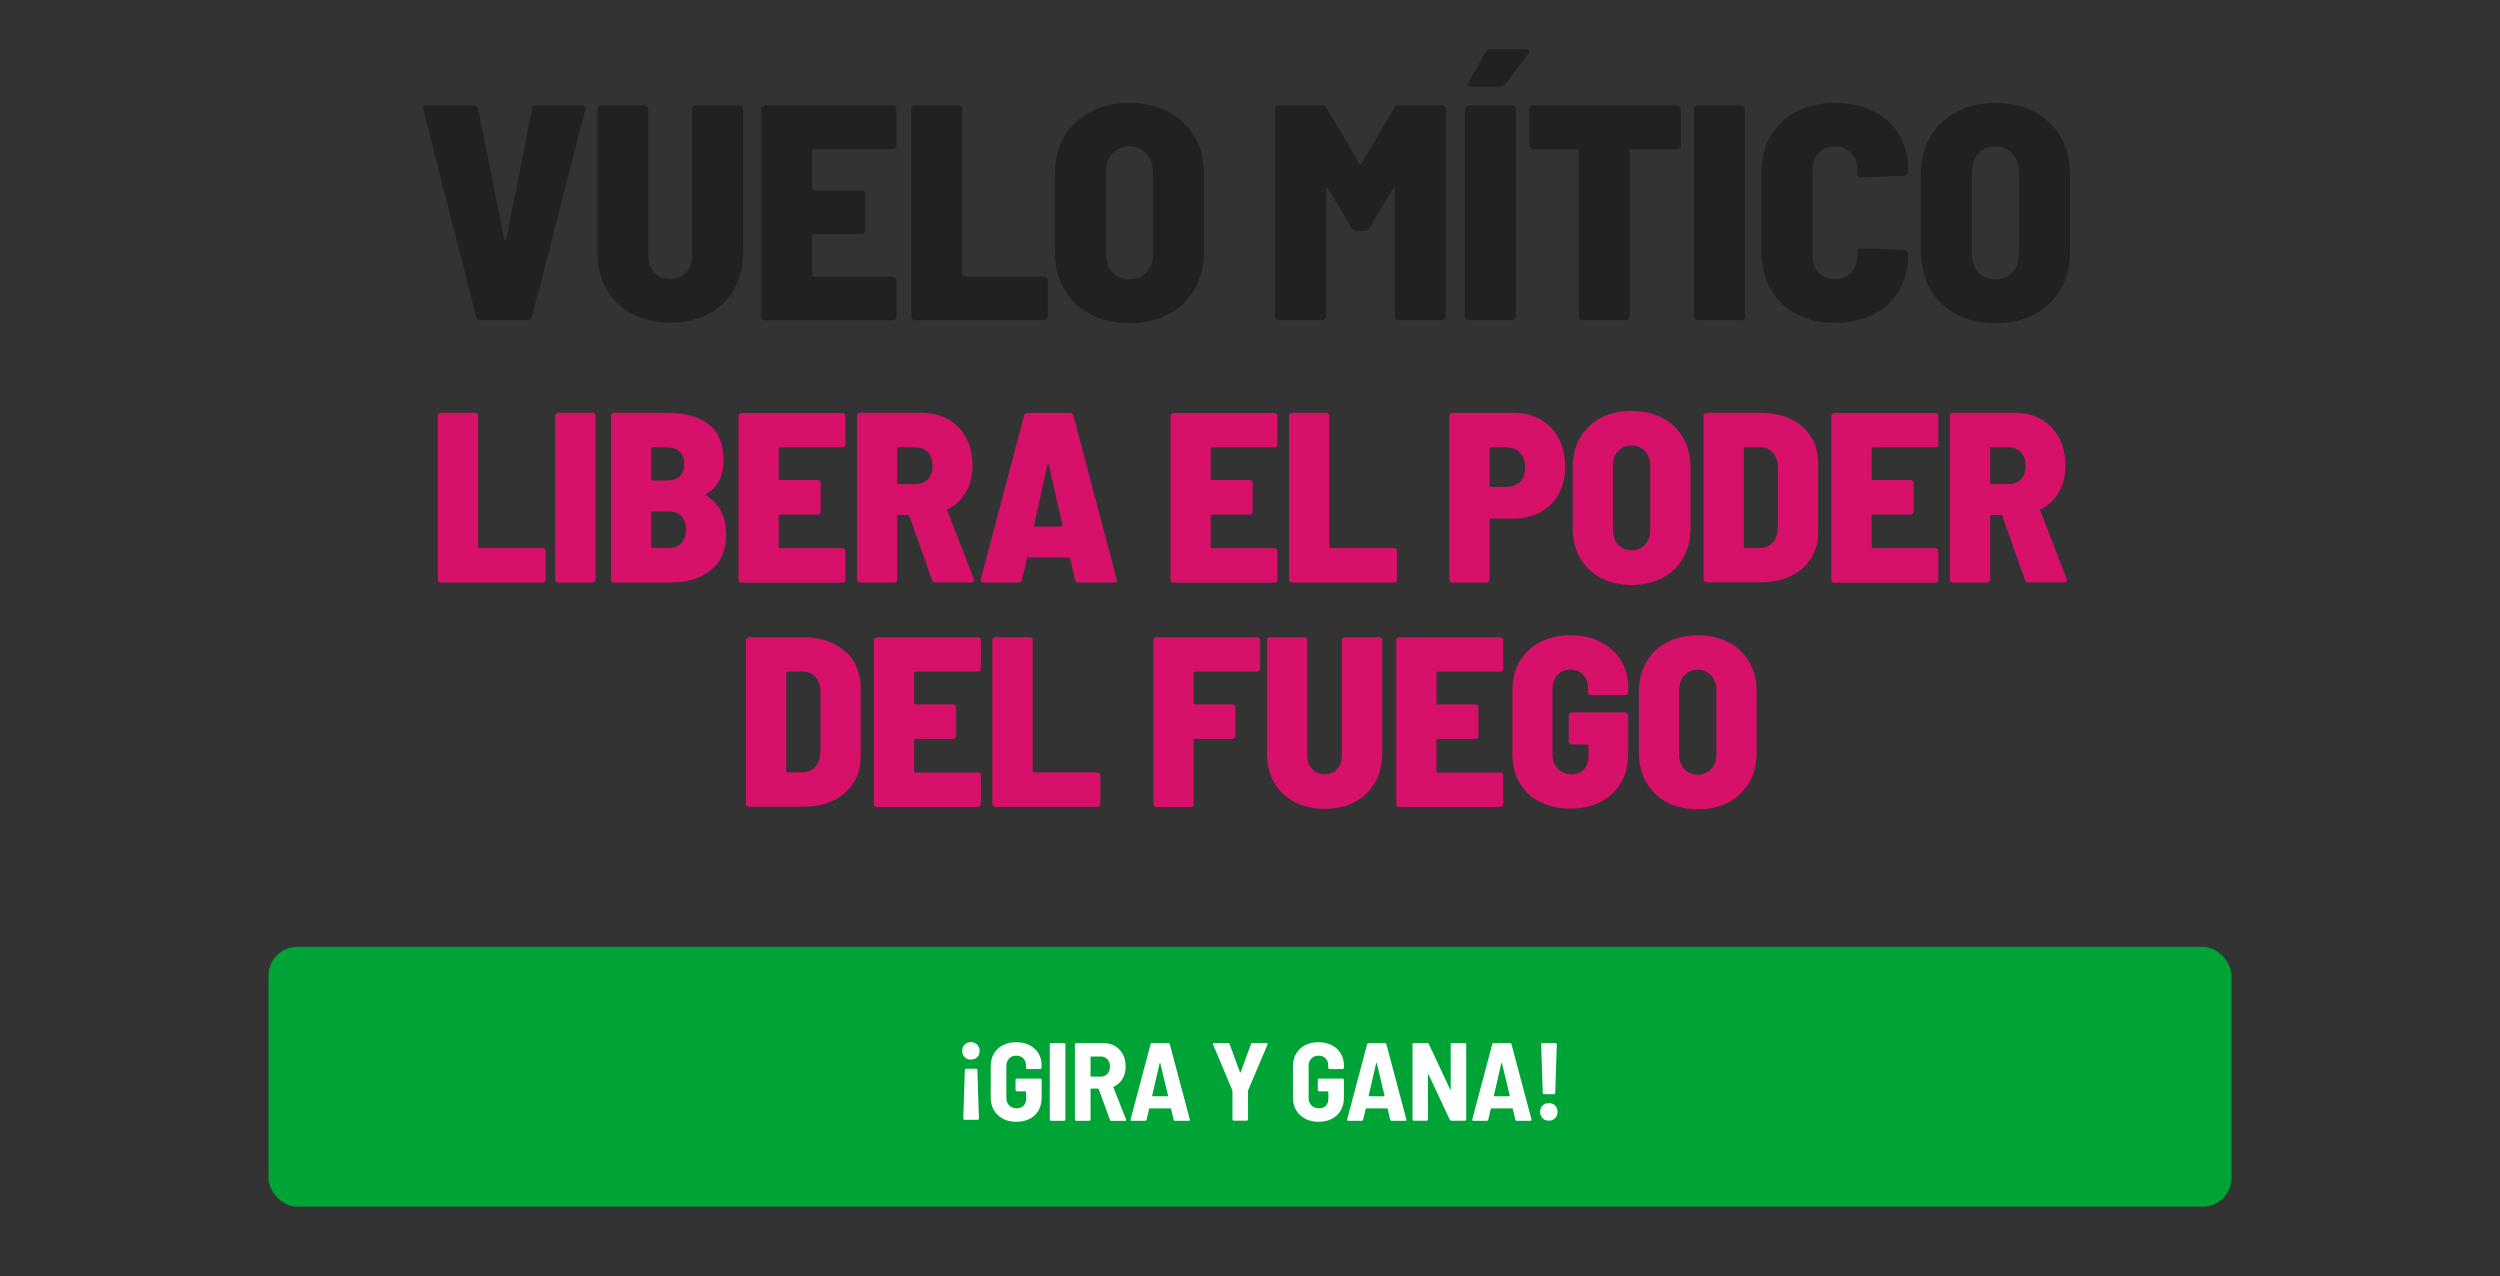
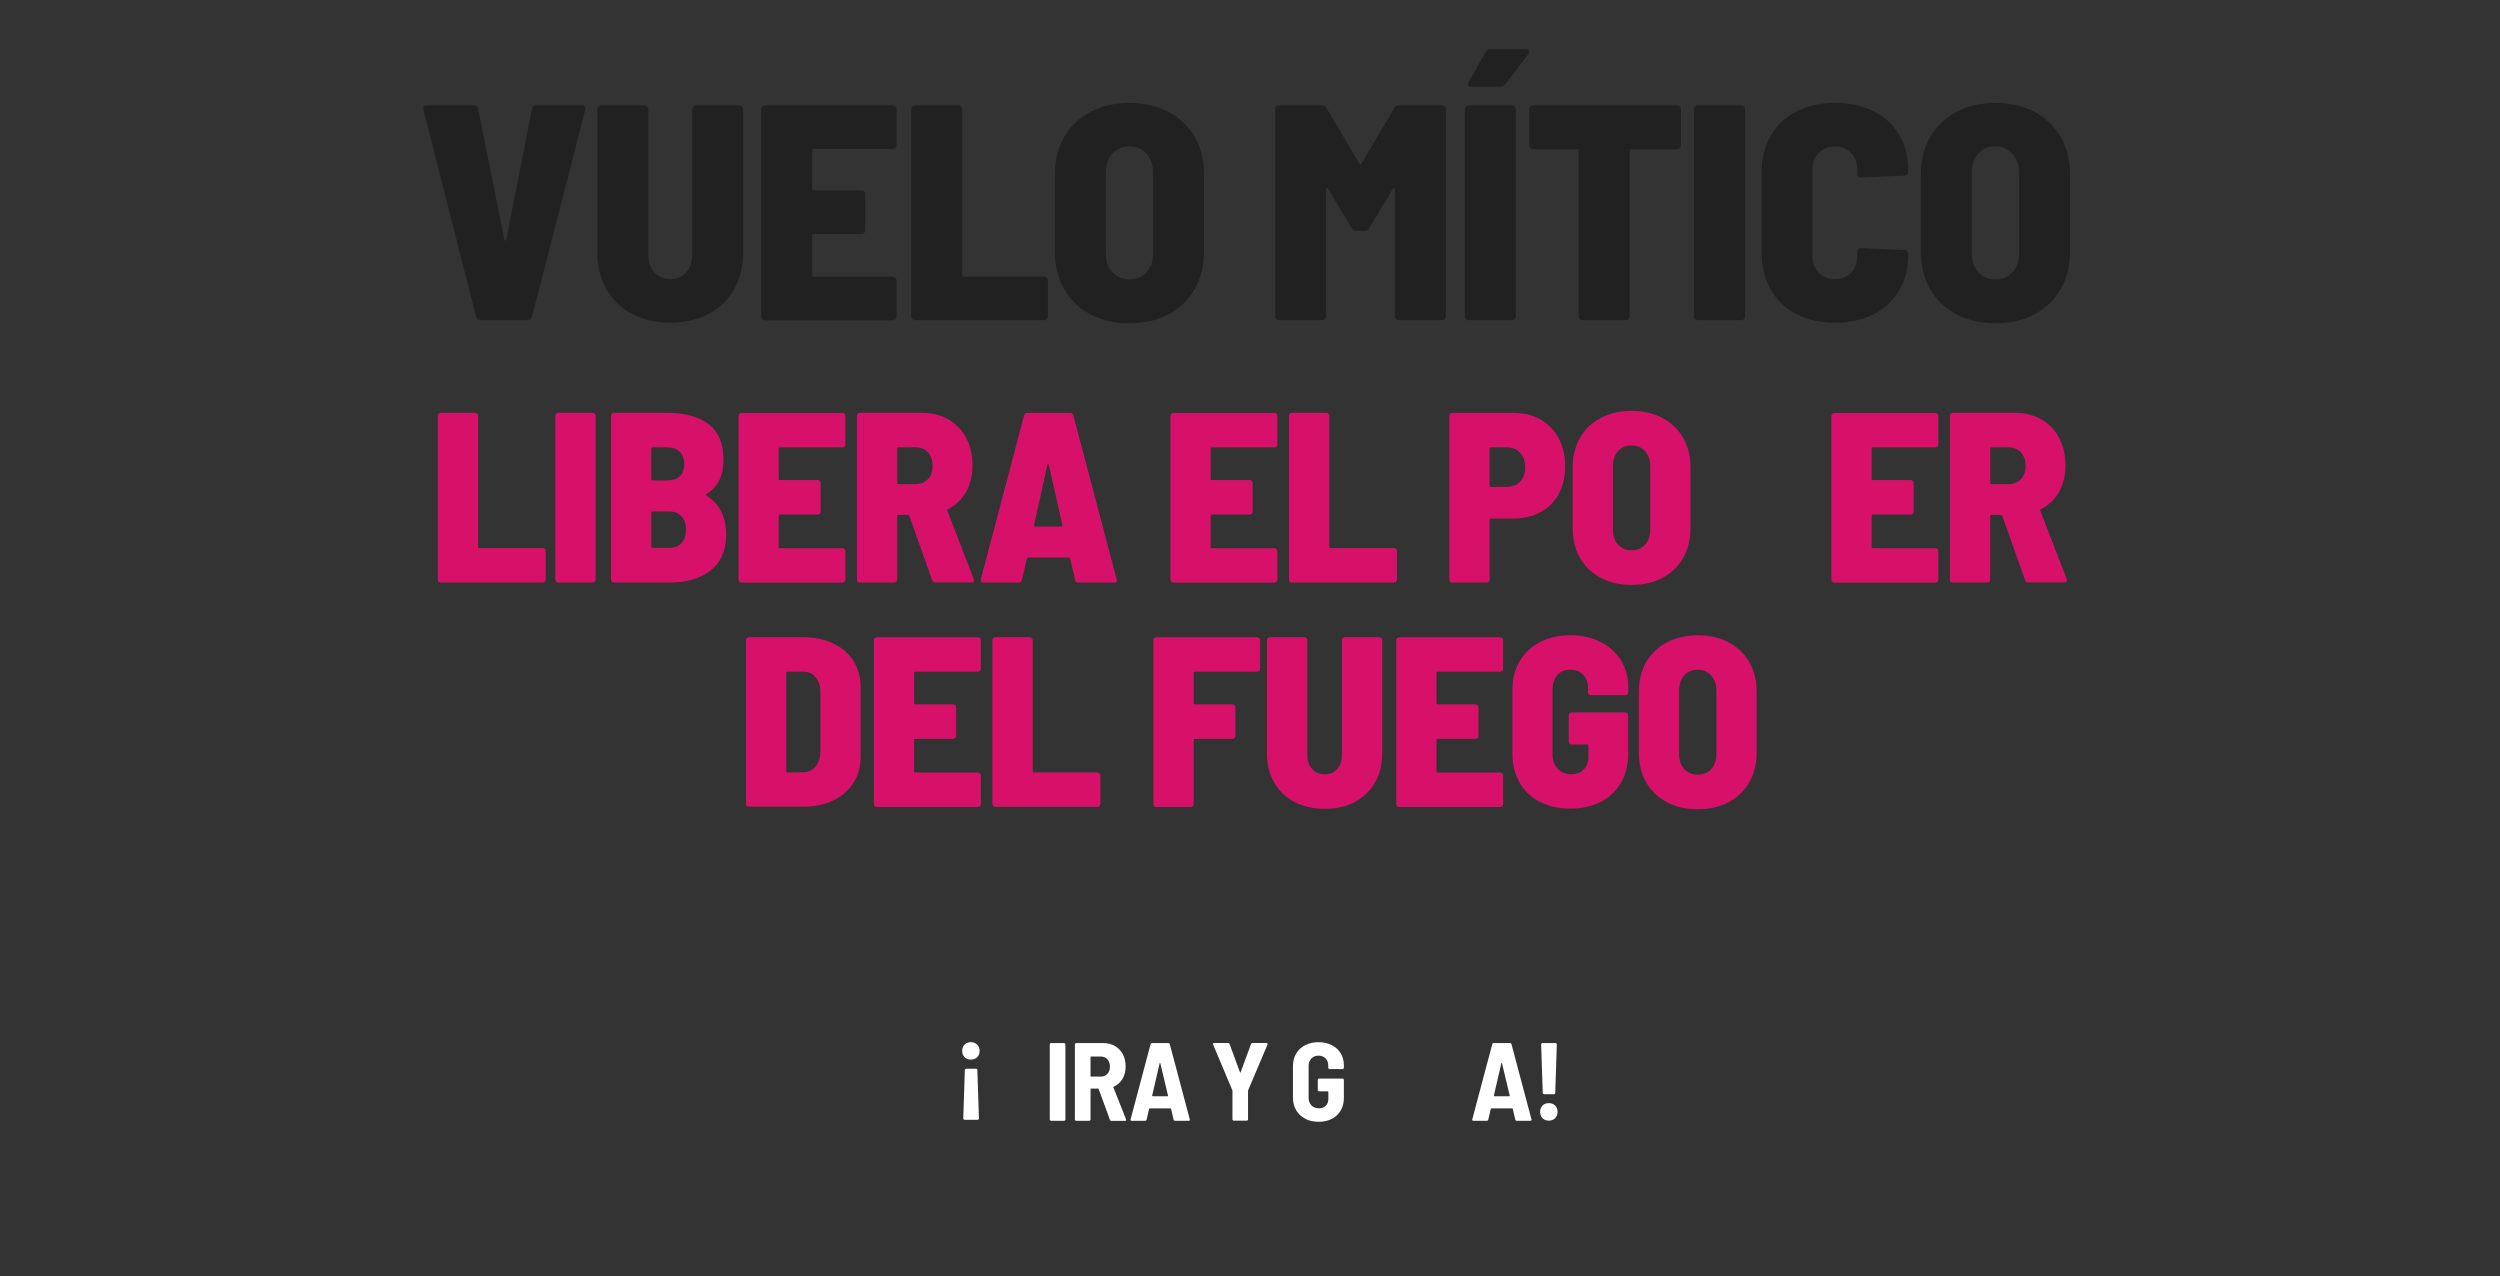
<svg xmlns="http://www.w3.org/2000/svg" version="1.1" viewBox="0 0 433 221">
  <rect x="0" y="0" width="433" height="221" fill="#333333" stroke="none" />
  <defs>
    <style>
      .st0 {
        fill: #212121;
      }

      .st1 {
        fill: #fff;
      }

      .st2 {
        fill: #d71169;
      }

      .st3 {
        fill: #00a335;
      }
    </style>
  </defs>
  <g id="botones">
-     <rect class="st3" x="46.5" y="164" width="340" height="45" rx="5" ry="5" />
-   </g>
+     </g>
  <g id="textos">
    <g>
      <path class="st0" d="M82.47,54.92l-9.14-35.98v-.21c0-.32.19-.48.58-.48h8.19c.39,0,.62.2.69.58l4.57,22.69c.03.11.09.16.16.16s.12-.05.16-.16l4.46-22.69c.03-.39.27-.58.69-.58h7.97c.5,0,.69.23.58.69l-9.25,35.98c-.11.35-.35.53-.74.53h-8.19c-.39,0-.64-.18-.74-.53Z" />
      <path class="st0" d="M109.47,54.37c-1.91-1.01-3.39-2.44-4.44-4.28-1.05-1.84-1.57-3.97-1.57-6.38v-24.82c0-.18.06-.33.19-.45.12-.12.27-.19.45-.19h7.55c.18,0,.33.06.45.19.12.12.19.27.19.45v25.25c0,1.24.35,2.25,1.06,3.03.71.78,1.63,1.17,2.76,1.17s2.05-.39,2.74-1.17c.69-.78,1.04-1.79,1.04-3.03v-25.25c0-.18.06-.33.19-.45.12-.12.27-.19.45-.19h7.55c.18,0,.33.06.45.19.12.12.19.27.19.45v24.82c0,2.41-.52,4.54-1.57,6.38-1.05,1.84-2.52,3.27-4.41,4.28-1.9,1.01-4.1,1.51-6.62,1.51s-4.73-.5-6.64-1.51Z" />
      <path class="st0" d="M155.1,25.61c-.12.12-.27.19-.45.19h-13.71c-.18,0-.27.09-.27.27v6.64c0,.18.09.27.27.27h8.29c.18,0,.33.06.45.19.12.12.19.27.19.45v6.27c0,.18-.06.33-.19.45-.12.12-.27.19-.45.19h-8.29c-.18,0-.27.09-.27.27v6.86c0,.18.09.27.27.27h13.71c.18,0,.33.06.45.19.12.12.19.27.19.45v6.27c0,.18-.06.33-.19.45-.12.12-.27.19-.45.19h-22.16c-.18,0-.33-.06-.45-.19-.12-.12-.19-.27-.19-.45V18.89c0-.18.06-.33.19-.45.12-.12.27-.19.45-.19h22.16c.18,0,.33.06.45.19.12.12.19.27.19.45v6.27c0,.18-.06.33-.19.45Z" />
      <path class="st0" d="M158.02,55.27c-.12-.12-.19-.27-.19-.45V18.89c0-.18.06-.33.19-.45.12-.12.27-.19.45-.19h7.55c.18,0,.33.06.45.19.12.12.19.27.19.45v28.75c0,.18.09.27.27.27h13.92c.18,0,.33.06.45.19.12.12.19.27.19.45v6.27c0,.18-.06.33-.19.45-.12.12-.27.19-.45.19h-22.38c-.18,0-.33-.06-.45-.19Z" />
      <path class="st0" d="M188.87,54.45c-1.95-1.03-3.46-2.48-4.54-4.36-1.08-1.88-1.62-4.06-1.62-6.54v-13.39c0-2.44.54-4.6,1.62-6.46,1.08-1.86,2.6-3.3,4.54-4.33,1.95-1.03,4.2-1.54,6.75-1.54s4.8.51,6.75,1.54c1.95,1.03,3.46,2.47,4.54,4.33,1.08,1.86,1.62,4.01,1.62,6.46v13.39c0,2.48-.54,4.66-1.62,6.54-1.08,1.88-2.6,3.33-4.54,4.36-1.95,1.03-4.2,1.54-6.75,1.54s-4.8-.51-6.75-1.54ZM198.6,47.14c.74-.83,1.12-1.92,1.12-3.27v-13.93c0-1.35-.38-2.44-1.14-3.3-.76-.85-1.75-1.28-2.95-1.28s-2.23.42-2.98,1.25c-.74.83-1.12,1.94-1.12,3.32v13.93c0,1.35.37,2.44,1.12,3.27.74.83,1.74,1.25,2.98,1.25s2.23-.42,2.98-1.25Z" />
      <path class="st0" d="M242.29,18.25h7.49c.18,0,.33.06.45.19.12.12.19.27.19.45v35.93c0,.18-.06.33-.19.45-.12.12-.27.19-.45.19h-7.55c-.18,0-.33-.06-.45-.19-.12-.12-.19-.27-.19-.45v-22.06c0-.14-.04-.22-.11-.24-.07-.02-.14.03-.21.13l-4.15,6.91c-.14.28-.39.43-.74.43h-1.49c-.35,0-.6-.14-.74-.43l-4.15-6.91c-.07-.11-.14-.15-.21-.13-.07.02-.11.1-.11.24v22.06c0,.18-.06.33-.19.45-.12.12-.27.19-.45.19h-7.55c-.18,0-.33-.06-.45-.19-.12-.12-.19-.27-.19-.45V18.89c0-.18.06-.33.19-.45.12-.12.27-.19.45-.19h7.49c.35,0,.6.14.74.43l5.74,9.67c.11.21.21.21.32,0l5.74-9.67c.14-.28.39-.43.74-.43Z" />
      <path class="st0" d="M253.9,55.27c-.12-.12-.19-.27-.19-.45V18.89c0-.18.06-.33.19-.45.12-.12.27-.19.45-.19h7.55c.18,0,.33.06.45.19.12.12.19.27.19.45v35.93c0,.18-.06.33-.19.45-.12.12-.27.19-.45.19h-7.55c-.18,0-.33-.06-.45-.19ZM254.3,14.8c-.07-.14-.05-.32.05-.53l2.98-5.31c.18-.28.44-.43.8-.43h6.22c.35,0,.53.12.53.37,0,.11-.05.25-.16.43l-4.04,5.31c-.21.25-.46.37-.74.37h-5.16c-.25,0-.41-.07-.48-.21Z" />
      <path class="st0" d="M290.95,18.44c.12.12.19.27.19.45v6.32c0,.18-.06.33-.19.45-.12.12-.27.19-.45.19h-7.97c-.18,0-.27.09-.27.27v28.7c0,.18-.06.33-.19.45-.12.12-.27.19-.45.19h-7.55c-.18,0-.33-.06-.45-.19-.12-.12-.19-.27-.19-.45v-28.7c0-.18-.09-.27-.27-.27h-7.65c-.18,0-.33-.06-.45-.19-.12-.12-.19-.27-.19-.45v-6.32c0-.18.06-.33.19-.45.12-.12.27-.19.45-.19h24.98c.18,0,.33.06.45.19Z" />
      <path class="st0" d="M293.6,55.27c-.12-.12-.19-.27-.19-.45V18.89c0-.18.06-.33.19-.45.12-.12.27-.19.45-.19h7.55c.18,0,.33.06.45.19.12.12.19.27.19.45v35.93c0,.18-.06.33-.19.45-.12.12-.27.19-.45.19h-7.55c-.18,0-.33-.06-.45-.19Z" />
      <path class="st0" d="M311.14,54.39c-1.93-.99-3.42-2.41-4.46-4.25-1.05-1.84-1.57-3.97-1.57-6.38v-13.93c0-2.41.52-4.52,1.57-6.32,1.04-1.81,2.53-3.21,4.46-4.2,1.93-.99,4.15-1.49,6.67-1.49s4.74.48,6.67,1.44c1.93.96,3.42,2.32,4.46,4.09,1.04,1.77,1.57,3.83,1.57,6.17v.21c0,.18-.06.34-.19.48-.12.14-.27.21-.45.21l-7.55.32c-.43,0-.64-.19-.64-.58v-.74c0-1.2-.35-2.18-1.06-2.92-.71-.74-1.65-1.12-2.82-1.12s-2.11.37-2.82,1.12c-.71.74-1.06,1.72-1.06,2.92v14.88c0,1.2.35,2.18,1.06,2.92.71.74,1.65,1.12,2.82,1.12s2.11-.37,2.82-1.12c.71-.74,1.06-1.72,1.06-2.92v-.74c0-.39.21-.58.64-.58l7.55.32c.18,0,.33.07.45.21.12.14.19.3.19.48v.11c0,2.34-.52,4.4-1.57,6.19-1.05,1.79-2.53,3.17-4.46,4.15-1.93.97-4.15,1.46-6.67,1.46s-4.74-.5-6.67-1.49Z" />
      <path class="st0" d="M338.86,54.45c-1.95-1.03-3.46-2.48-4.54-4.36-1.08-1.88-1.62-4.06-1.62-6.54v-13.39c0-2.44.54-4.6,1.62-6.46,1.08-1.86,2.6-3.3,4.54-4.33,1.95-1.03,4.2-1.54,6.75-1.54s4.8.51,6.75,1.54c1.95,1.03,3.46,2.47,4.54,4.33,1.08,1.86,1.62,4.01,1.62,6.46v13.39c0,2.48-.54,4.66-1.62,6.54-1.08,1.88-2.6,3.33-4.54,4.36-1.95,1.03-4.2,1.54-6.75,1.54s-4.8-.51-6.75-1.54ZM348.58,47.14c.74-.83,1.12-1.92,1.12-3.27v-13.93c0-1.35-.38-2.44-1.14-3.3-.76-.85-1.75-1.28-2.95-1.28s-2.23.42-2.98,1.25c-.74.83-1.12,1.94-1.12,3.32v13.93c0,1.35.37,2.44,1.12,3.27.74.83,1.74,1.25,2.98,1.25s2.23-.42,2.98-1.25Z" />
    </g>
    <g>
      <path class="st2" d="M75.98,100.74c-.1-.1-.15-.22-.15-.36v-28.37c0-.14.05-.26.15-.36s.22-.15.36-.15h5.96c.14,0,.26.05.36.15.1.1.15.22.15.36v22.7c0,.14.07.21.21.21h10.99c.14,0,.26.05.36.15.1.1.15.22.15.36v4.95c0,.14-.05.26-.15.36-.1.1-.22.15-.36.15h-17.67c-.14,0-.26-.05-.36-.15Z" />
      <path class="st2" d="M96.33,100.74c-.1-.1-.15-.22-.15-.36v-28.37c0-.14.05-.26.15-.36s.22-.15.36-.15h5.96c.14,0,.26.05.36.15.1.1.15.22.15.36v28.37c0,.14-.05.26-.15.36-.1.1-.22.15-.36.15h-5.96c-.14,0-.26-.05-.36-.15Z" />
      <path class="st2" d="M123.08,98.79c-1.79,1.4-4.1,2.1-6.92,2.1h-9.82c-.14,0-.26-.05-.36-.15-.1-.1-.15-.22-.15-.36v-28.37c0-.14.05-.26.15-.36s.22-.15.36-.15h9.11c3.16,0,5.59.66,7.3,1.99,1.71,1.33,2.56,3.39,2.56,6.19s-.98,4.64-2.94,5.88c-.17.08-.18.17-.04.25,2.29,1.45,3.44,3.72,3.44,6.8,0,2.71-.9,4.77-2.69,6.17ZM112.8,77.68v5.33c0,.14.07.21.21.21h2.48c.98,0,1.73-.24,2.25-.73.52-.49.78-1.2.78-2.12s-.27-1.64-.8-2.14c-.53-.5-1.27-.76-2.22-.76h-2.48c-.14,0-.21.07-.21.21ZM118.03,94.07c.52-.55.78-1.32.78-2.33s-.25-1.75-.76-2.31c-.5-.56-1.22-.84-2.14-.84h-2.9c-.14,0-.21.07-.21.21v5.88c0,.14.07.21.21.21h2.85c.92,0,1.64-.27,2.16-.82Z" />
      <path class="st2" d="M146.27,77.33c-.1.1-.22.15-.36.15h-10.83c-.14,0-.21.07-.21.21v5.25c0,.14.07.21.21.21h6.55c.14,0,.26.05.36.15.1.1.15.22.15.36v4.95c0,.14-.05.26-.15.36s-.22.15-.36.15h-6.55c-.14,0-.21.07-.21.21v5.41c0,.14.07.21.21.21h10.83c.14,0,.26.05.36.15.1.1.15.22.15.36v4.95c0,.14-.05.26-.15.36-.1.1-.22.15-.36.15h-17.5c-.14,0-.26-.05-.36-.15-.1-.1-.15-.22-.15-.36v-28.37c0-.14.05-.26.15-.36s.22-.15.36-.15h17.5c.14,0,.26.05.36.15.1.1.15.22.15.36v4.95c0,.14-.05.26-.15.36Z" />
      <path class="st2" d="M161.44,100.47l-3.94-11.12c-.06-.11-.13-.17-.21-.17h-1.68c-.14,0-.21.07-.21.21v10.99c0,.14-.05.26-.15.36-.1.1-.22.15-.36.15h-5.96c-.14,0-.26-.05-.36-.15-.1-.1-.15-.22-.15-.36v-28.37c0-.14.05-.26.15-.36.1-.1.22-.15.36-.15h10.74c1.73,0,3.27.38,4.6,1.15,1.33.77,2.36,1.84,3.08,3.21.73,1.37,1.09,2.95,1.09,4.74s-.38,3.3-1.13,4.62c-.76,1.32-1.8,2.31-3.15,2.98-.11.03-.14.11-.08.25l4.57,11.83c.03.06.04.13.04.21,0,.25-.15.38-.46.38h-6.25c-.28,0-.46-.14-.55-.42ZM155.4,77.68v5.96c0,.14.07.21.21.21h2.94c.9,0,1.62-.28,2.16-.84.55-.56.82-1.33.82-2.31s-.27-1.8-.82-2.37c-.55-.57-1.27-.86-2.16-.86h-2.94c-.14,0-.21.07-.21.21Z" />
      <path class="st2" d="M186.2,100.43l-.84-3.69c-.03-.11-.1-.17-.21-.17h-7.09c-.11,0-.18.06-.21.17l-.84,3.69c-.06.31-.24.46-.55.46h-6.17c-.36,0-.5-.18-.42-.55l7.51-28.41c.08-.28.28-.42.59-.42h7.34c.31,0,.5.14.59.42l7.51,28.41.04.17c0,.25-.15.38-.46.38h-6.25c-.31,0-.49-.15-.55-.46ZM179.31,91.2h4.49c.06,0,.11-.02.17-.06.06-.04.07-.1.04-.19l-2.35-10.41c-.03-.11-.07-.17-.13-.17s-.1.06-.13.17l-2.31,10.45c-.03.14.04.21.21.21Z" />
      <path class="st2" d="M221.09,77.33c-.1.1-.22.15-.36.15h-10.83c-.14,0-.21.07-.21.21v5.25c0,.14.07.21.21.21h6.55c.14,0,.26.05.36.15.1.1.15.22.15.36v4.95c0,.14-.05.26-.15.36-.1.1-.22.15-.36.15h-6.55c-.14,0-.21.07-.21.21v5.41c0,.14.07.21.21.21h10.83c.14,0,.26.05.36.15.1.1.15.22.15.36v4.95c0,.14-.05.26-.15.36-.1.1-.22.15-.36.15h-17.5c-.14,0-.26-.05-.36-.15-.1-.1-.15-.22-.15-.36v-28.37c0-.14.05-.26.15-.36.1-.1.22-.15.36-.15h17.5c.14,0,.26.05.36.15.1.1.15.22.15.36v4.95c0,.14-.05.26-.15.36Z" />
      <path class="st2" d="M223.4,100.74c-.1-.1-.15-.22-.15-.36v-28.37c0-.14.05-.26.15-.36.1-.1.22-.15.36-.15h5.96c.14,0,.26.05.36.15.1.1.15.22.15.36v22.7c0,.14.07.21.21.21h11c.14,0,.26.05.36.15.1.1.15.22.15.36v4.95c0,.14-.05.26-.15.36-.1.1-.22.15-.36.15h-17.67c-.14,0-.26-.05-.36-.15Z" />
      <path class="st2" d="M266.83,72.67c1.36.77,2.41,1.86,3.15,3.27.74,1.41,1.11,3.03,1.11,4.85s-.37,3.37-1.11,4.74c-.74,1.37-1.79,2.43-3.15,3.17-1.36.74-2.92,1.11-4.68,1.11h-3.94c-.14,0-.21.07-.21.21v10.37c0,.14-.05.26-.15.36-.1.1-.22.15-.36.15h-5.96c-.14,0-.26-.05-.36-.15-.1-.1-.15-.22-.15-.36v-28.37c0-.14.05-.26.15-.36.1-.1.22-.15.36-.15h10.62c1.76,0,3.32.38,4.68,1.15ZM263.29,83.41c.59-.6.88-1.42.88-2.45s-.29-1.91-.88-2.54c-.59-.63-1.36-.94-2.31-.94h-2.77c-.14,0-.21.07-.21.21v6.42c0,.14.07.21.21.21h2.77c.95,0,1.72-.3,2.31-.9Z" />
      <path class="st2" d="M277.26,100.09c-1.54-.81-2.73-1.96-3.59-3.44-.85-1.48-1.28-3.2-1.28-5.16v-10.58c0-1.93.43-3.63,1.28-5.1.85-1.47,2.05-2.61,3.59-3.42,1.54-.81,3.31-1.22,5.33-1.22s3.79.41,5.33,1.22c1.54.81,2.73,1.95,3.59,3.42.85,1.47,1.28,3.17,1.28,5.1v10.58c0,1.96-.43,3.68-1.28,5.16-.85,1.48-2.05,2.63-3.59,3.44-1.54.81-3.32,1.22-5.33,1.22s-3.79-.41-5.33-1.22ZM284.94,94.32c.59-.66.88-1.52.88-2.58v-10.99c0-1.06-.3-1.93-.9-2.6-.6-.67-1.38-1.01-2.33-1.01s-1.76.33-2.35.99c-.59.66-.88,1.53-.88,2.62v10.99c0,1.06.29,1.92.88,2.58.59.66,1.37.99,2.35.99s1.76-.33,2.35-.99Z" />
-       <path class="st2" d="M295.2,100.74c-.1-.1-.15-.22-.15-.36v-28.37c0-.14.05-.26.15-.36.1-.1.22-.15.36-.15h9.36c1.99,0,3.73.36,5.25,1.09,1.51.73,2.68,1.75,3.5,3.06.82,1.32,1.24,2.84,1.24,4.57v11.92c0,1.73-.41,3.26-1.24,4.57-.83,1.32-1.99,2.34-3.5,3.06-1.51.73-3.26,1.09-5.25,1.09h-9.36c-.14,0-.26-.05-.36-.15ZM302.23,94.93l2.77-.04c.84,0,1.53-.32,2.08-.97.55-.64.83-1.51.86-2.6v-10.28c0-1.06-.27-1.92-.82-2.58-.55-.66-1.27-.99-2.16-.99h-2.73c-.14,0-.21.07-.21.21v17.04c0,.14.07.21.21.21Z" />
      <path class="st2" d="M335.57,77.33c-.1.1-.22.15-.36.15h-10.83c-.14,0-.21.07-.21.21v5.25c0,.14.07.21.21.21h6.55c.14,0,.26.05.36.15.1.1.15.22.15.36v4.95c0,.14-.05.26-.15.36-.1.1-.22.15-.36.15h-6.55c-.14,0-.21.07-.21.21v5.41c0,.14.07.21.21.21h10.83c.14,0,.26.05.36.15.1.1.15.22.15.36v4.95c0,.14-.05.26-.15.36-.1.1-.22.15-.36.15h-17.5c-.14,0-.26-.05-.36-.15-.1-.1-.15-.22-.15-.36v-28.37c0-.14.05-.26.15-.36.1-.1.22-.15.36-.15h17.5c.14,0,.26.05.36.15.1.1.15.22.15.36v4.95c0,.14-.05.26-.15.36Z" />
      <path class="st2" d="M350.74,100.47l-3.94-11.12c-.06-.11-.13-.17-.21-.17h-1.68c-.14,0-.21.07-.21.21v10.99c0,.14-.05.26-.15.36-.1.1-.22.15-.36.15h-5.96c-.14,0-.26-.05-.36-.15-.1-.1-.15-.22-.15-.36v-28.37c0-.14.05-.26.15-.36.1-.1.22-.15.36-.15h10.74c1.73,0,3.27.38,4.6,1.15,1.33.77,2.36,1.84,3.08,3.21.73,1.37,1.09,2.95,1.09,4.74s-.38,3.3-1.13,4.62c-.76,1.32-1.8,2.31-3.15,2.98-.11.03-.14.11-.08.25l4.57,11.83c.03.06.04.13.04.21,0,.25-.15.38-.46.38h-6.25c-.28,0-.46-.14-.55-.42ZM344.7,77.68v5.96c0,.14.07.21.21.21h2.94c.9,0,1.62-.28,2.16-.84.55-.56.82-1.33.82-2.31s-.27-1.8-.82-2.37c-.55-.57-1.27-.86-2.16-.86h-2.94c-.14,0-.21.07-.21.21Z" />
      <path class="st2" d="M129.36,139.6c-.1-.1-.15-.22-.15-.36v-28.37c0-.14.05-.26.15-.36s.22-.15.36-.15h9.36c1.99,0,3.73.36,5.25,1.09,1.51.73,2.68,1.75,3.5,3.06.82,1.32,1.24,2.84,1.24,4.57v11.92c0,1.73-.41,3.26-1.24,4.57-.83,1.32-1.99,2.34-3.5,3.06-1.51.73-3.26,1.09-5.25,1.09h-9.36c-.14,0-.26-.05-.36-.15ZM136.39,133.79l2.77-.04c.84,0,1.53-.32,2.08-.97.55-.64.83-1.51.86-2.6v-10.28c0-1.06-.27-1.92-.82-2.58-.55-.66-1.27-.99-2.16-.99h-2.73c-.14,0-.21.07-.21.21v17.04c0,.14.07.21.21.21Z" />
      <path class="st2" d="M169.73,116.18c-.1.1-.22.15-.36.15h-10.83c-.14,0-.21.07-.21.21v5.25c0,.14.07.21.21.21h6.55c.14,0,.26.05.36.15.1.1.15.22.15.36v4.95c0,.14-.05.26-.15.36-.1.1-.22.15-.36.15h-6.55c-.14,0-.21.07-.21.21v5.41c0,.14.07.21.21.21h10.83c.14,0,.26.05.36.15.1.1.15.22.15.36v4.95c0,.14-.05.26-.15.36-.1.1-.22.15-.36.15h-17.5c-.14,0-.26-.05-.36-.15-.1-.1-.15-.22-.15-.36v-28.37c0-.14.05-.26.15-.36.1-.1.22-.15.36-.15h17.5c.14,0,.26.05.36.15.1.1.15.22.15.36v4.95c0,.14-.05.26-.15.36Z" />
      <path class="st2" d="M172.03,139.6c-.1-.1-.15-.22-.15-.36v-28.37c0-.14.05-.26.15-.36.1-.1.22-.15.36-.15h5.96c.14,0,.26.05.36.15.1.1.15.22.15.36v22.7c0,.14.07.21.21.21h11c.14,0,.26.05.36.15.1.1.15.22.15.36v4.95c0,.14-.05.26-.15.36-.1.1-.22.15-.36.15h-17.67c-.14,0-.26-.05-.36-.15Z" />
      <path class="st2" d="M218.11,116.18c-.1.1-.22.15-.36.15h-10.79c-.14,0-.21.07-.21.21v5.25c0,.14.07.21.21.21h6.5c.14,0,.26.05.36.15.1.1.15.22.15.36v4.95c0,.14-.05.26-.15.36-.1.1-.22.15-.36.15h-6.5c-.14,0-.21.07-.21.21v11.08c0,.14-.05.26-.15.36-.1.1-.22.15-.36.15h-5.96c-.14,0-.26-.05-.36-.15-.1-.1-.15-.22-.15-.36v-28.37c0-.14.05-.26.15-.36.1-.1.22-.15.36-.15h17.46c.14,0,.26.05.36.15.1.1.15.22.15.36v4.95c0,.14-.05.26-.15.36Z" />
      <path class="st2" d="M224.18,138.89c-1.51-.8-2.68-1.92-3.5-3.38-.83-1.45-1.24-3.13-1.24-5.04v-19.6c0-.14.05-.26.15-.36.1-.1.22-.15.36-.15h5.96c.14,0,.26.05.36.15.1.1.15.22.15.36v19.93c0,.98.28,1.78.84,2.39.56.62,1.29.92,2.18.92s1.62-.31,2.16-.92c.55-.62.82-1.41.82-2.39v-19.93c0-.14.05-.26.15-.36.1-.1.22-.15.36-.15h5.96c.14,0,.26.05.36.15.1.1.15.22.15.36v19.6c0,1.9-.41,3.58-1.24,5.04-.83,1.45-1.99,2.58-3.48,3.38-1.5.8-3.24,1.2-5.22,1.2s-3.73-.4-5.25-1.2Z" />
      <path class="st2" d="M260.2,116.18c-.1.1-.22.15-.36.15h-10.83c-.14,0-.21.07-.21.21v5.25c0,.14.07.21.21.21h6.55c.14,0,.26.05.36.15.1.1.15.22.15.36v4.95c0,.14-.05.26-.15.36-.1.1-.22.15-.36.15h-6.55c-.14,0-.21.07-.21.21v5.41c0,.14.07.21.21.21h10.83c.14,0,.26.05.36.15.1.1.15.22.15.36v4.95c0,.14-.05.26-.15.36-.1.1-.22.15-.36.15h-17.5c-.14,0-.26-.05-.36-.15-.1-.1-.15-.22-.15-.36v-28.37c0-.14.05-.26.15-.36.1-.1.22-.15.36-.15h17.5c.14,0,.26.05.36.15.1.1.15.22.15.36v4.95c0,.14-.05.26-.15.36Z" />
      <path class="st2" d="M266.73,138.91c-1.51-.78-2.69-1.89-3.52-3.34-.84-1.44-1.26-3.1-1.26-4.97v-11.08c0-1.9.42-3.57,1.26-4.99.84-1.43,2.01-2.53,3.52-3.32,1.51-.78,3.26-1.18,5.25-1.18s3.7.38,5.22,1.15c1.52.77,2.71,1.83,3.55,3.19.84,1.36,1.26,2.9,1.26,4.64v.88c0,.14-.05.26-.15.36-.1.1-.22.15-.36.15h-5.96c-.14,0-.26-.05-.36-.15-.1-.1-.15-.22-.15-.36v-.8c0-.9-.27-1.64-.82-2.22-.55-.59-1.29-.88-2.25-.88s-1.67.31-2.22.94c-.56.63-.84,1.45-.84,2.45v11.33c0,1.01.31,1.83.92,2.45.61.63,1.38.94,2.31.94s1.62-.27,2.16-.82.82-1.28.82-2.2v-1.93c0-.14-.07-.21-.21-.21h-2.69c-.14,0-.26-.05-.36-.15-.1-.1-.15-.22-.15-.36v-4.53c0-.14.05-.26.15-.36.1-.1.22-.15.36-.15h9.27c.14,0,.26.05.36.15.1.1.15.22.15.36v6.76c0,1.87-.42,3.53-1.26,4.95-.84,1.43-2.01,2.53-3.52,3.29-1.51.77-3.26,1.15-5.25,1.15s-3.73-.39-5.25-1.18Z" />
      <path class="st2" d="M288.72,138.95c-1.54-.81-2.73-1.96-3.59-3.44-.85-1.48-1.28-3.2-1.28-5.16v-10.58c0-1.93.43-3.63,1.28-5.1.85-1.47,2.05-2.61,3.59-3.42,1.54-.81,3.31-1.22,5.33-1.22s3.79.41,5.33,1.22c1.54.81,2.73,1.95,3.59,3.42.85,1.47,1.28,3.17,1.28,5.1v10.58c0,1.96-.43,3.68-1.28,5.16-.85,1.48-2.05,2.63-3.59,3.44-1.54.81-3.32,1.22-5.33,1.22s-3.79-.41-5.33-1.22ZM296.4,133.18c.59-.66.88-1.52.88-2.58v-10.99c0-1.06-.3-1.93-.9-2.6-.6-.67-1.38-1.01-2.33-1.01s-1.76.33-2.35.99c-.59.66-.88,1.53-.88,2.62v10.99c0,1.06.29,1.92.88,2.58.59.66,1.37.99,2.35.99s1.76-.33,2.35-.99Z" />
    </g>
    <g>
      <path class="st1" d="M169.24,180.93c.29.29.43.65.43,1.09s-.14.8-.42,1.08c-.28.28-.65.42-1.1.42s-.8-.14-1.08-.42c-.28-.28-.42-.64-.42-1.08s.14-.81.42-1.1c.28-.28.64-.42,1.08-.42s.8.14,1.09.43ZM167.18,185.17s.1-.07.16-.07h1.71c.06,0,.12.02.16.07.04.05.07.1.07.16l.27,8.39c0,.06-.02.12-.07.16-.05.05-.1.07-.16.07h-2.25c-.06,0-.12-.02-.16-.07-.04-.04-.07-.1-.07-.16l.27-8.39c0-.06.02-.12.07-.16Z" />
-       <path class="st1" d="M173.69,193.75c-.67-.35-1.18-.84-1.55-1.47-.37-.63-.55-1.37-.55-2.2v-5.4c0-.83.18-1.56.55-2.19.37-.63.88-1.12,1.55-1.46.67-.35,1.44-.52,2.31-.52s1.63.17,2.3.51c.67.34,1.19.81,1.56,1.42.37.61.55,1.3.55,2.07v.42c0,.06-.02.12-.07.16-.05.05-.1.07-.16.07h-2.25c-.06,0-.12-.02-.16-.07-.04-.04-.07-.1-.07-.16v-.4c0-.49-.15-.89-.46-1.21-.31-.32-.72-.48-1.23-.48s-.93.17-1.24.5c-.31.33-.47.77-.47,1.31v5.5c0,.54.16.97.49,1.31.33.33.75.5,1.28.5s.9-.15,1.2-.44c.3-.29.45-.7.45-1.21v-1.19c0-.06-.03-.1-.1-.1h-1.5c-.06,0-.12-.02-.16-.07-.04-.04-.07-.1-.07-.16v-1.75c0-.06.02-.12.07-.16.04-.04.1-.07.16-.07h4.06c.06,0,.12.02.16.07.04.05.07.1.07.16v3.06c0,1.28-.4,2.3-1.2,3.06-.8.76-1.87,1.13-3.2,1.13-.87,0-1.64-.17-2.31-.52Z" />
      <path class="st1" d="M181.89,194.05s-.07-.1-.07-.16v-13c0-.06.02-.12.07-.16.04-.04.1-.07.16-.07h2.25c.06,0,.12.02.16.07.04.05.07.1.07.16v13c0,.06-.02.12-.07.16-.04.05-.1.07-.16.07h-2.25c-.06,0-.12-.02-.16-.07Z" />
      <path class="st1" d="M192.23,193.93l-1.94-5.31c-.03-.05-.06-.08-.1-.08h-1.21c-.06,0-.1.03-.1.1v5.25c0,.06-.02.12-.07.16-.04.05-.1.07-.16.07h-2.25c-.06,0-.12-.02-.16-.07-.05-.04-.07-.1-.07-.16v-13c0-.06.02-.12.07-.16.04-.04.1-.07.16-.07h4.69c.76,0,1.43.17,2.02.51.59.34,1.04.82,1.37,1.43.32.62.48,1.32.48,2.12s-.18,1.53-.54,2.14c-.36.6-.87,1.05-1.52,1.35-.06.03-.08.07-.06.13l2.19,5.52s.02.06.02.1c0,.12-.07.17-.21.17h-2.35c-.14,0-.23-.06-.27-.19ZM188.88,183.08v3.29c0,.06.03.1.1.1h1.67c.47,0,.86-.16,1.15-.47.29-.31.44-.73.44-1.26s-.15-.96-.44-1.28c-.3-.31-.68-.47-1.15-.47h-1.67c-.06,0-.1.03-.1.1Z" />
      <path class="st1" d="M203.27,193.93l-.44-1.88c-.01-.05-.04-.08-.1-.08h-3.6c-.05,0-.08.03-.1.08l-.44,1.88c-.04.13-.12.19-.25.19h-2.33c-.17,0-.23-.08-.19-.25l3.46-13.02c.04-.13.13-.19.27-.19h2.79c.14,0,.23.06.27.19l3.46,13.02.02.08c0,.12-.07.17-.21.17h-2.35c-.14,0-.23-.06-.27-.19ZM199.58,189.84s.05.03.08.03h2.54s.05,0,.08-.03c.03-.02.03-.05.02-.09l-1.33-5.58c-.01-.05-.03-.08-.06-.08s-.04.03-.06.08l-1.29,5.58s0,.07.02.09Z" />
      <path class="st1" d="M213.53,194.03s-.07-.1-.07-.16v-4.92l-.02-.12-3.33-7.91s-.02-.06-.02-.12c0-.1.06-.15.19-.15h2.42c.14,0,.23.06.27.19l1.79,4.87s.03.06.06.06.04-.02.06-.06l1.79-4.87c.04-.13.13-.19.27-.19h2.42c.09,0,.15.03.17.08.03.05.03.12,0,.19l-3.35,7.91-.02.12v4.92c0,.06-.02.12-.07.16-.05.05-.1.07-.16.07h-2.25c-.06,0-.12-.02-.16-.07Z" />
      <path class="st1" d="M226.04,193.75c-.67-.35-1.18-.84-1.55-1.47-.37-.63-.55-1.37-.55-2.2v-5.4c0-.83.18-1.56.55-2.19.37-.63.88-1.12,1.55-1.46.67-.35,1.44-.52,2.31-.52s1.63.17,2.3.51c.67.34,1.19.81,1.56,1.42.37.61.55,1.3.55,2.07v.42c0,.06-.02.12-.07.16-.05.05-.1.07-.16.07h-2.25c-.06,0-.12-.02-.16-.07-.04-.04-.07-.1-.07-.16v-.4c0-.49-.15-.89-.46-1.21-.31-.32-.72-.48-1.23-.48s-.93.17-1.24.5c-.31.33-.47.77-.47,1.31v5.5c0,.54.16.97.49,1.31.33.33.75.5,1.28.5s.9-.15,1.2-.44c.3-.29.45-.7.45-1.21v-1.19c0-.06-.03-.1-.1-.1h-1.5c-.06,0-.12-.02-.16-.07-.04-.04-.07-.1-.07-.16v-1.75c0-.06.02-.12.07-.16.04-.04.1-.07.16-.07h4.06c.06,0,.12.02.16.07.04.05.07.1.07.16v3.06c0,1.28-.4,2.3-1.2,3.06-.8.76-1.87,1.13-3.2,1.13-.87,0-1.64-.17-2.31-.52Z" />
-       <path class="st1" d="M240.78,193.93l-.44-1.88c-.01-.05-.04-.08-.1-.08h-3.6c-.05,0-.08.03-.1.08l-.44,1.88c-.04.13-.12.19-.25.19h-2.33c-.17,0-.23-.08-.19-.25l3.46-13.02c.04-.13.13-.19.27-.19h2.79c.14,0,.23.06.27.19l3.46,13.02.02.08c0,.12-.07.17-.21.17h-2.35c-.14,0-.23-.06-.27-.19ZM237.08,189.84s.05.03.08.03h2.54s.05,0,.08-.03c.03-.02.03-.05.02-.09l-1.33-5.58c-.01-.05-.03-.08-.06-.08s-.04.03-.06.08l-1.29,5.58s0,.07.02.09Z" />
-       <path class="st1" d="M251.33,180.72s.1-.07.16-.07h2.23c.06,0,.12.02.16.07.04.05.07.1.07.16v13c0,.06-.02.12-.07.16-.05.05-.1.07-.16.07h-2.35c-.13,0-.22-.06-.27-.17l-3.67-7.83s-.05-.06-.08-.06-.04.03-.04.08l.02,7.75c0,.06-.02.12-.07.16-.05.05-.1.07-.16.07h-2.23c-.06,0-.12-.02-.16-.07-.05-.04-.07-.1-.07-.16v-13c0-.06.02-.12.07-.16.04-.04.1-.07.16-.07h2.33c.13,0,.22.06.27.17l3.67,7.83s.05.06.08.06.04-.03.04-.08v-7.75c0-.06.02-.12.07-.16Z" />
      <path class="st1" d="M262.45,193.93l-.44-1.88c-.01-.05-.04-.08-.1-.08h-3.6c-.05,0-.08.03-.1.08l-.44,1.88c-.04.13-.12.19-.25.19h-2.33c-.17,0-.23-.08-.19-.25l3.46-13.02c.04-.13.13-.19.27-.19h2.79c.14,0,.23.06.27.19l3.46,13.02.02.08c0,.12-.07.17-.21.17h-2.35c-.14,0-.23-.06-.27-.19ZM258.76,189.84s.05.03.08.03h2.54s.05,0,.08-.03c.03-.02.03-.05.02-.09l-1.33-5.58c-.01-.05-.03-.08-.06-.08s-.04.03-.06.08l-1.29,5.58s0,.07.02.09Z" />
      <path class="st1" d="M267.17,193.67c-.28-.29-.42-.65-.42-1.09s.14-.81.41-1.1c.28-.28.64-.42,1.09-.42s.81.14,1.1.42c.28.28.42.65.42,1.1s-.14.8-.43,1.09c-.29.29-.65.43-1.09.43s-.8-.14-1.08-.43ZM267.27,189.44s-.07-.1-.07-.16l-.27-8.39c0-.06.02-.12.07-.16.04-.04.1-.07.16-.07h2.25c.06,0,.12.02.16.07.04.05.07.1.07.16l-.27,8.39c0,.06-.02.12-.07.16-.04.05-.1.07-.16.07h-1.71c-.06,0-.12-.02-.16-.07Z" />
    </g>
  </g>
</svg>